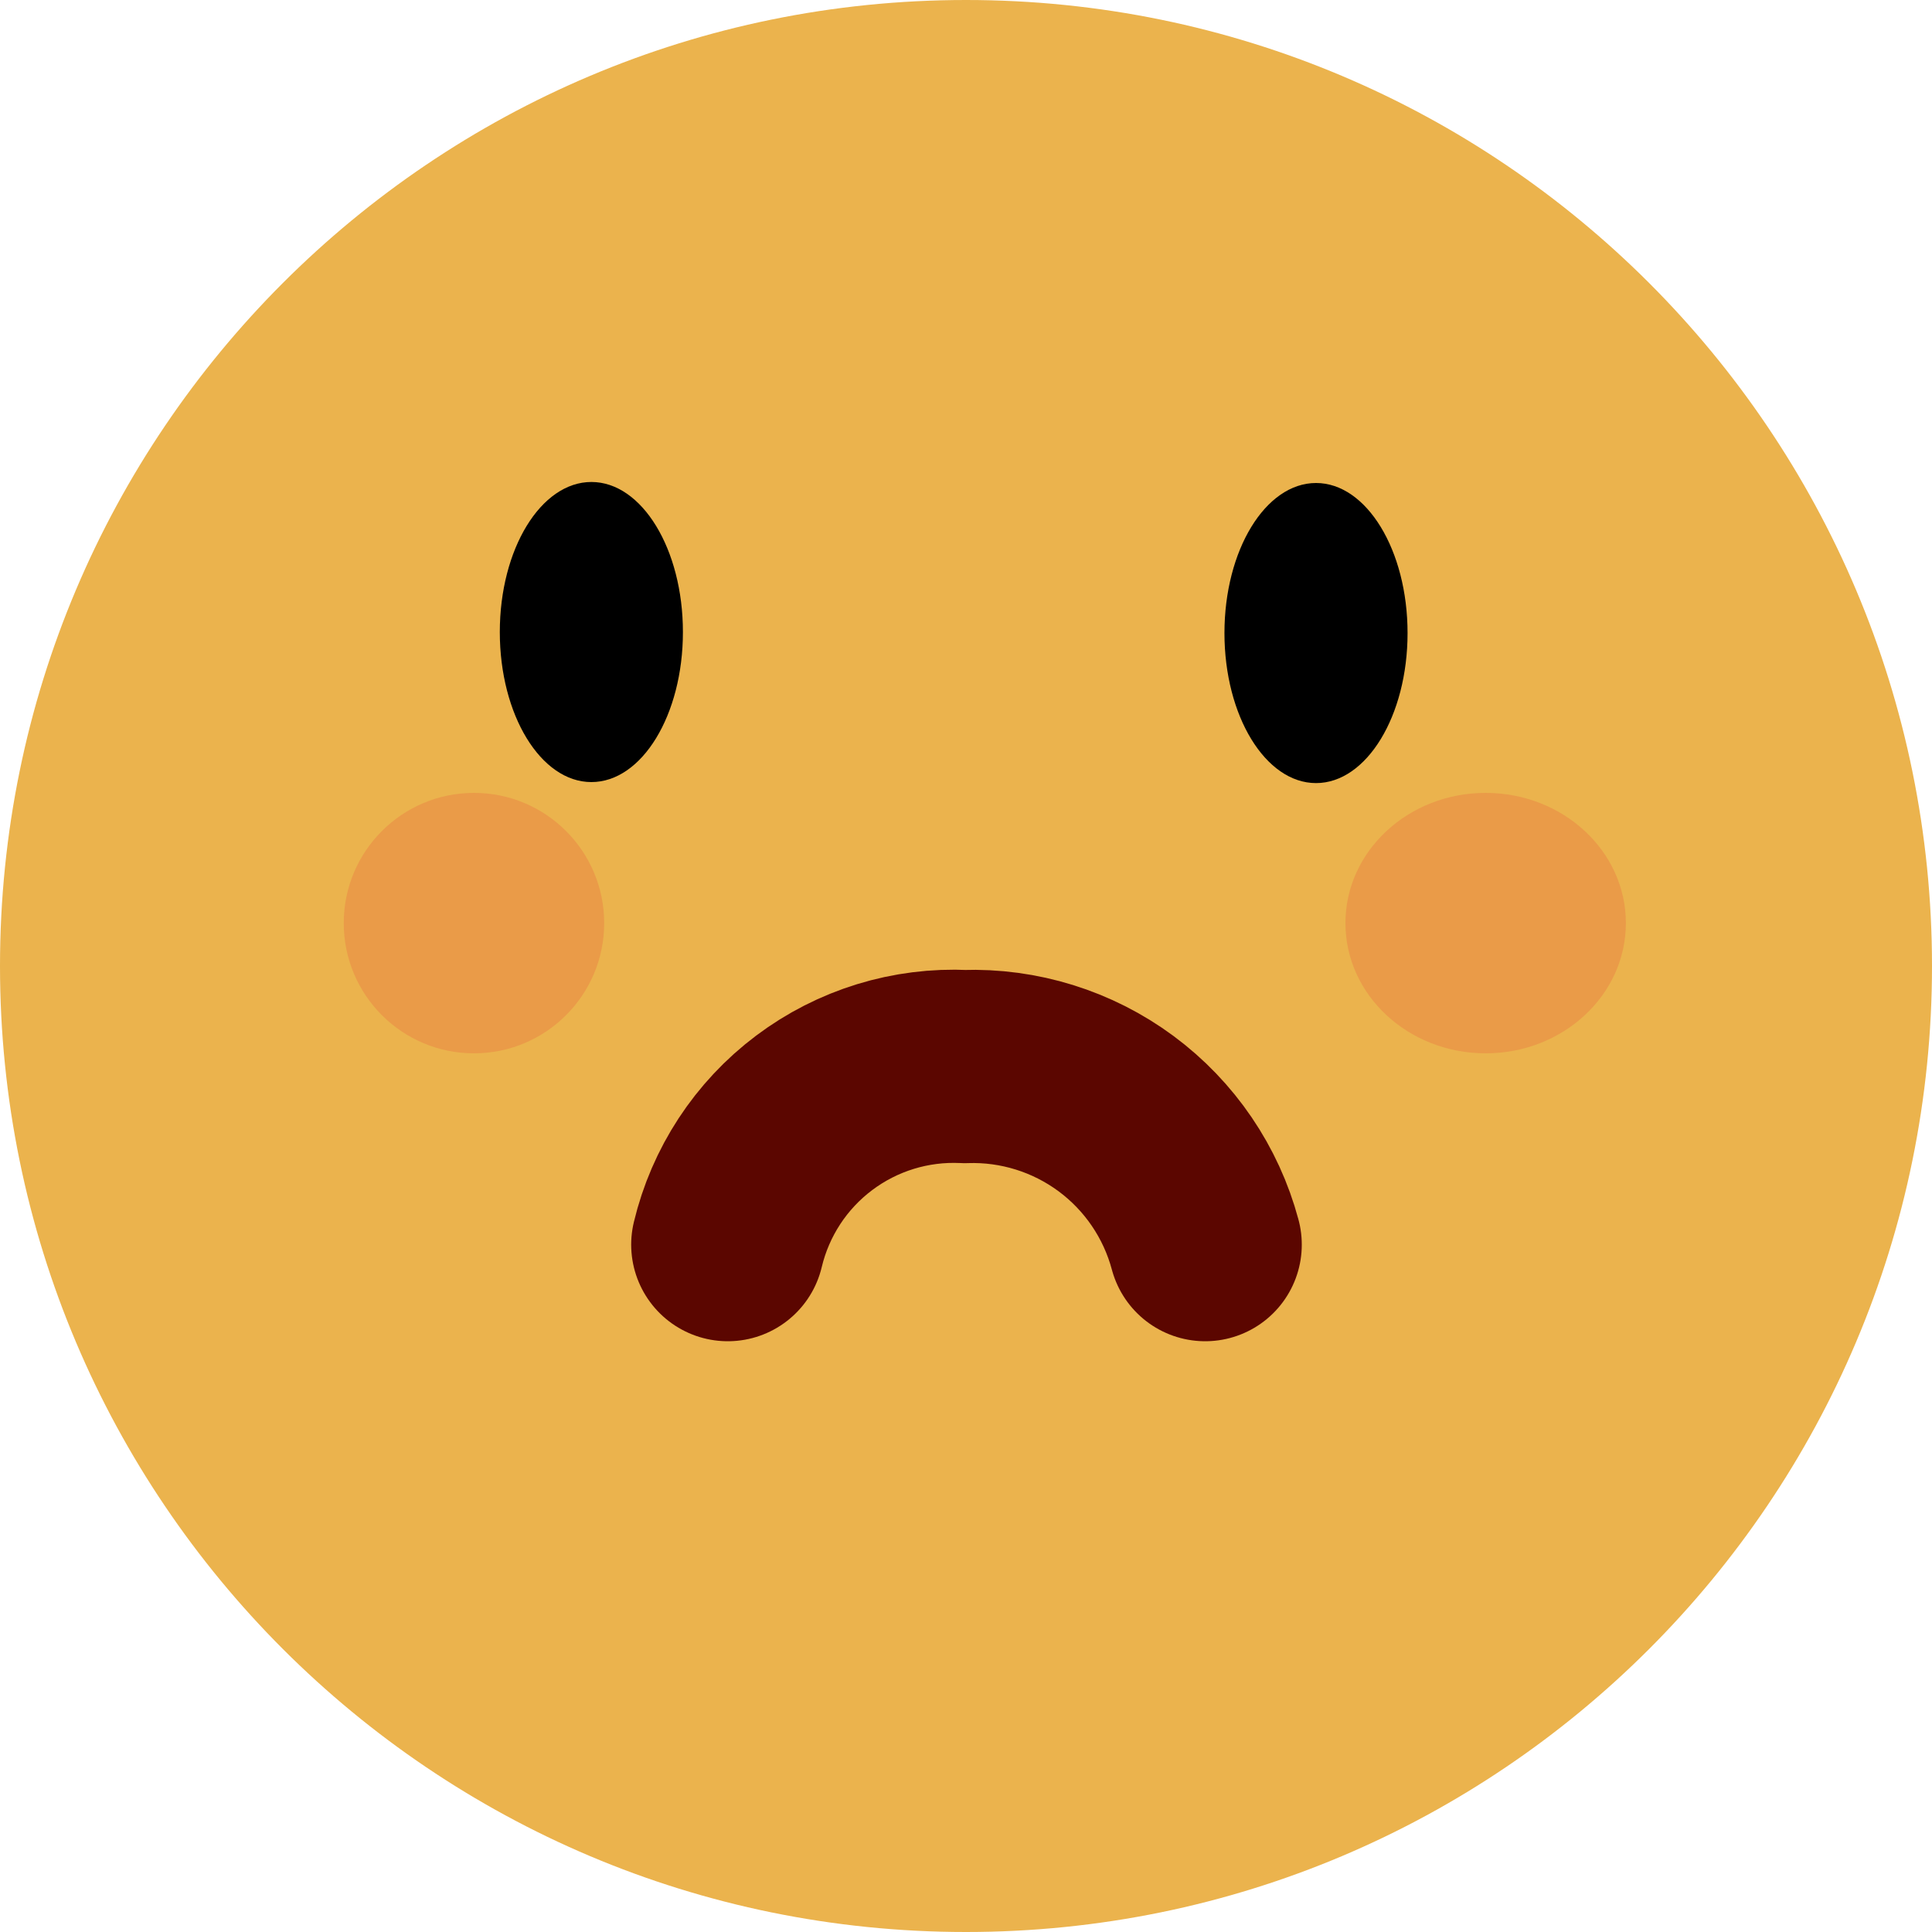
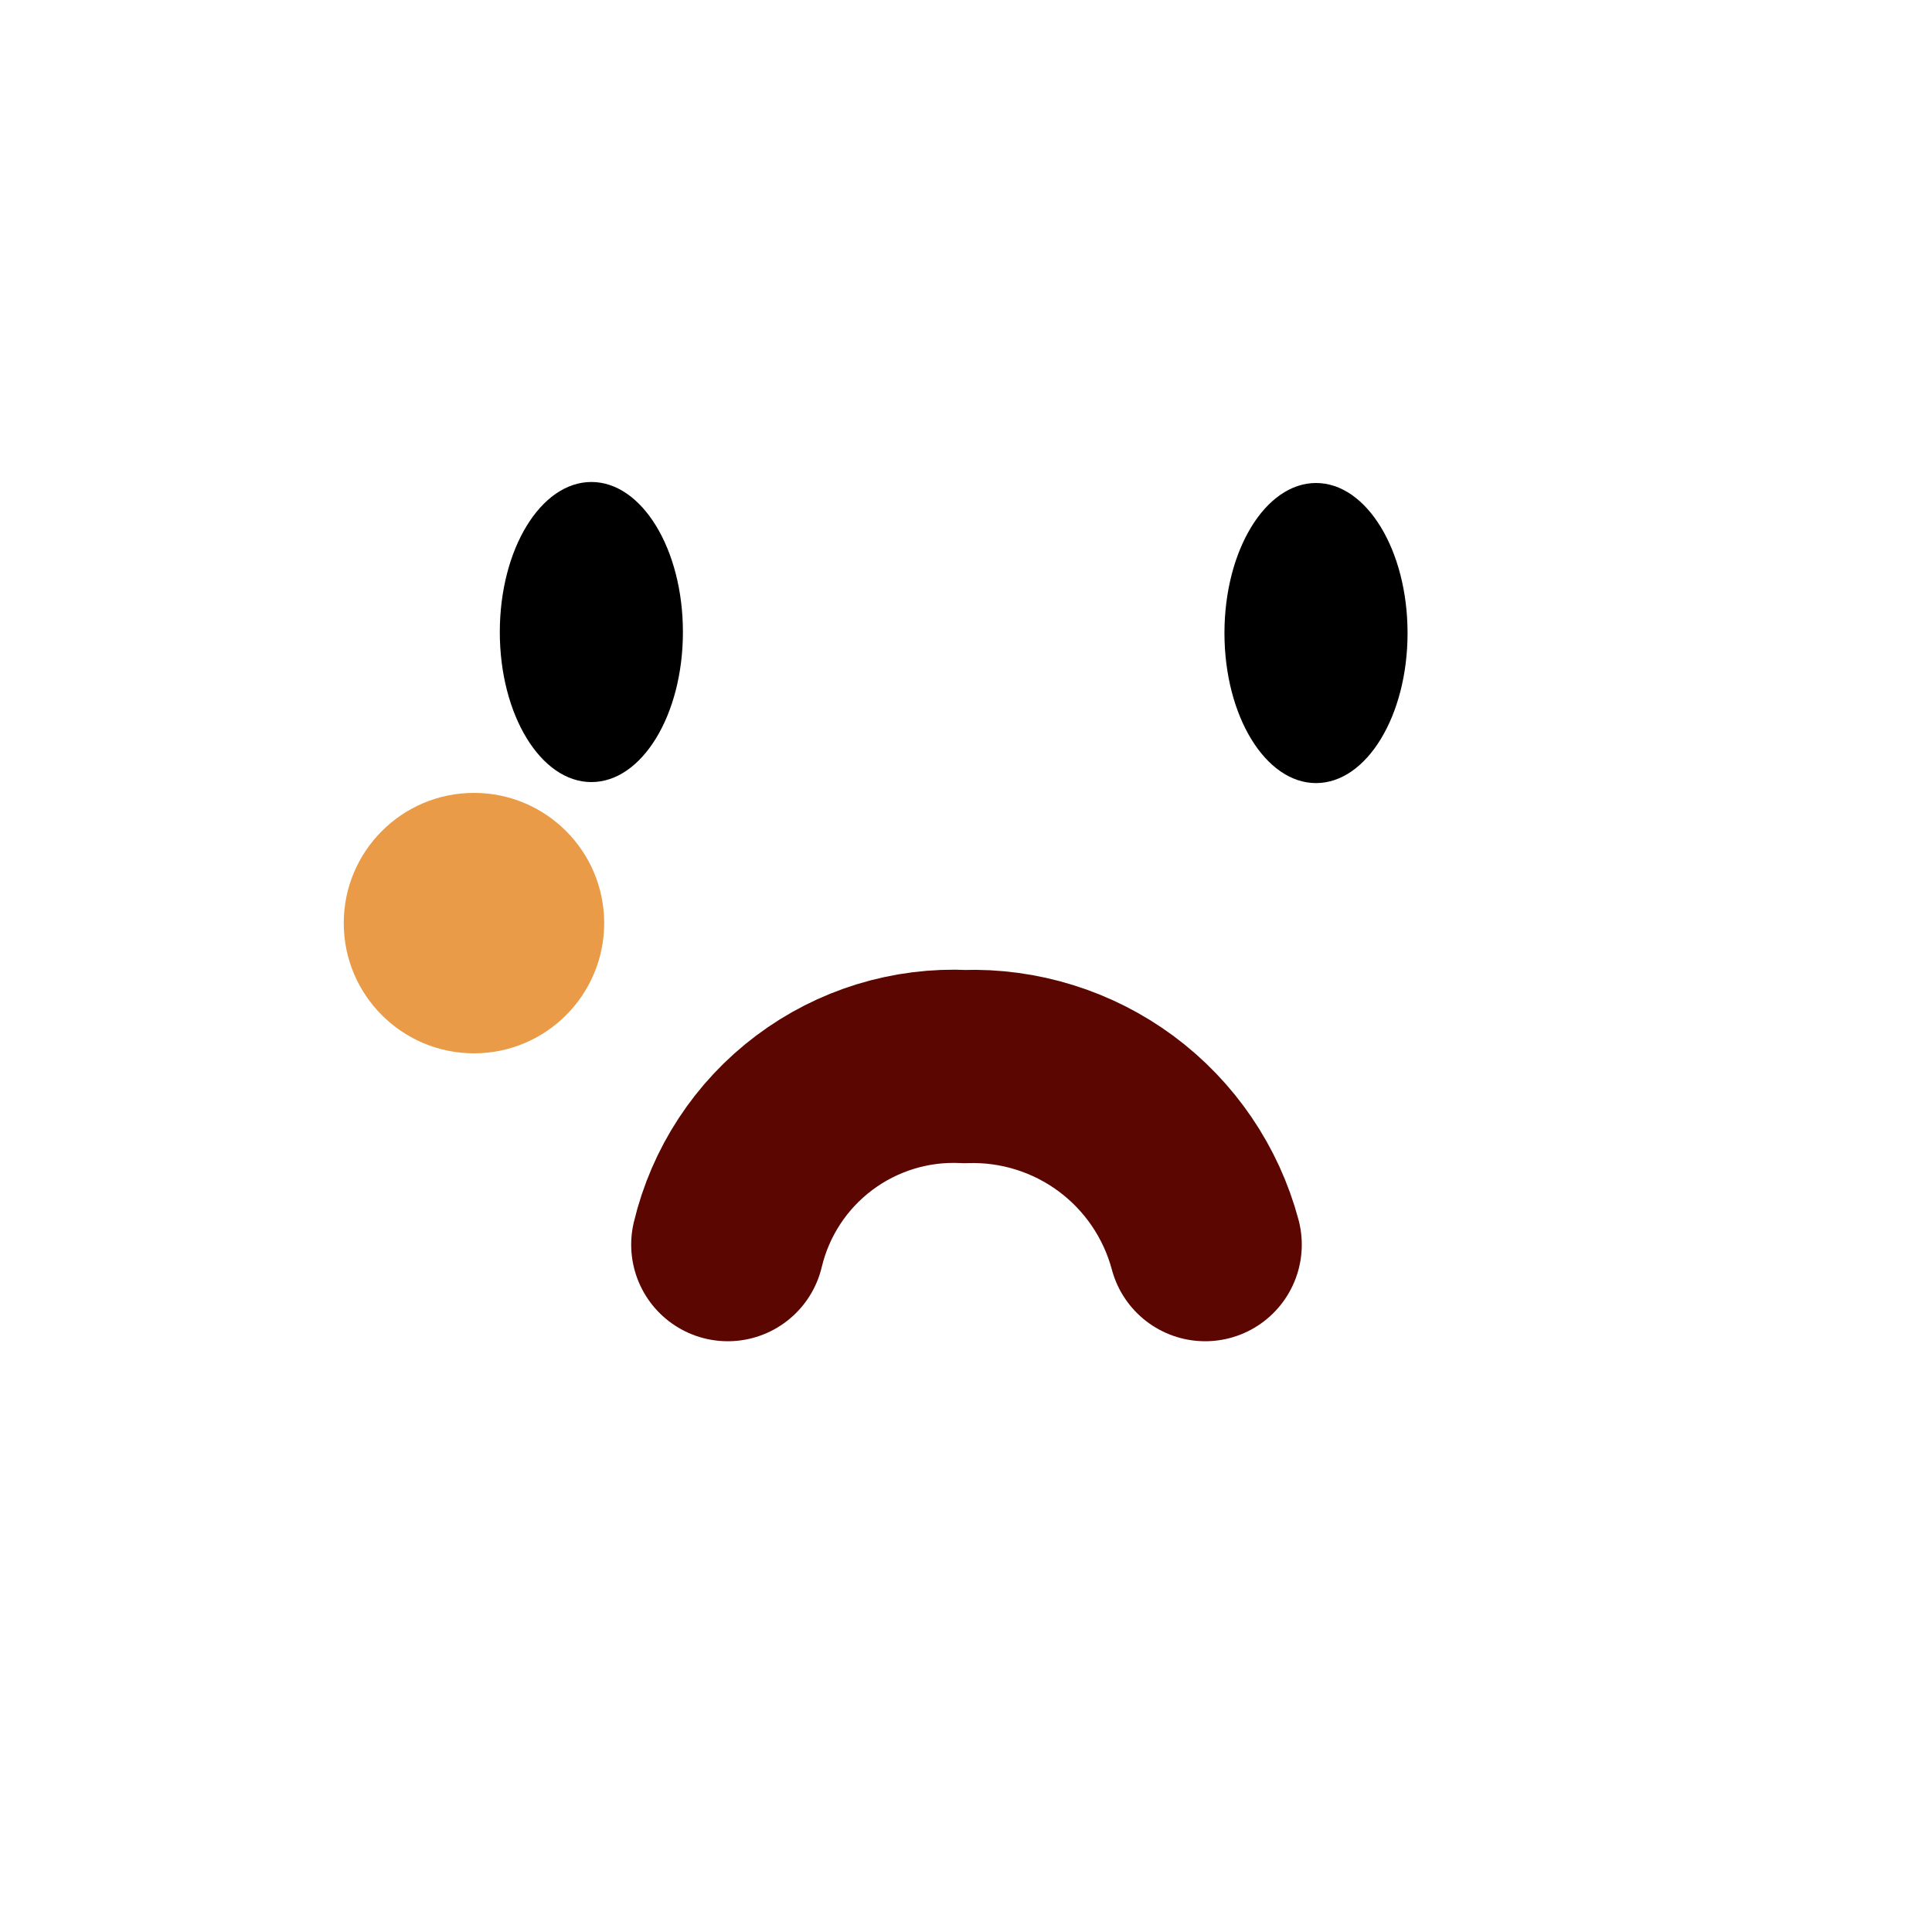
<svg xmlns="http://www.w3.org/2000/svg" width="40" height="40" viewBox="0 0 40 40" fill="none">
-   <path d="M20 40C31.046 40 40 31.046 40 20C40 8.954 31.046 0 20 0C8.954 0 0 8.954 0 20C0 31.046 8.954 40 20 40Z" fill="url(#paint0_linear)" />
  <path d="M12.244 16.192C13.291 16.192 14.139 14.802 14.139 13.086C14.139 11.37 13.291 9.979 12.244 9.979C11.197 9.979 10.348 11.37 10.348 13.086C10.348 14.802 11.197 16.192 12.244 16.192Z" fill="black" />
-   <path d="M27.247 16.213C28.293 16.213 29.142 14.822 29.142 13.107C29.142 11.391 28.293 10 27.247 10C26.2 10 25.351 11.391 25.351 13.107C25.351 14.822 26.2 16.213 27.247 16.213Z" fill="black" />
+   <path d="M27.247 16.213C28.293 16.213 29.142 14.822 29.142 13.107C29.142 11.391 28.293 10 27.247 10C26.2 10 25.351 11.391 25.351 13.107C25.351 14.822 26.2 16.213 27.247 16.213" fill="black" />
  <g filter="url(#filter0_f)">
-     <ellipse cx="30.759" cy="19.112" rx="2.903" ry="2.696" fill="#EA9B48" />
-   </g>
+     </g>
  <g filter="url(#filter1_f)">
    <circle cx="9.813" cy="19.112" r="2.696" fill="#EA9B48" />
  </g>
  <path d="M15.068 25.769C15.328 24.679 15.96 23.714 16.856 23.041C17.752 22.367 18.855 22.028 19.975 22.082C21.099 22.044 22.203 22.388 23.107 23.057C24.011 23.727 24.661 24.683 24.952 25.769" stroke="#5B0600" stroke-width="4" stroke-linecap="round" stroke-linejoin="round" />
  <defs>
    <filter id="filter0_f" x="24.855" y="13.416" width="11.807" height="11.392" filterUnits="userSpaceOnUse" color-interpolation-filters="sRGB">
      <feFlood flood-opacity="0" result="BackgroundImageFix" />
      <feBlend mode="normal" in="SourceGraphic" in2="BackgroundImageFix" result="shape" />
      <feGaussianBlur stdDeviation="1.5" result="effect1_foregroundBlur" />
    </filter>
    <filter id="filter1_f" x="4.117" y="13.416" width="11.392" height="11.392" filterUnits="userSpaceOnUse" color-interpolation-filters="sRGB">
      <feFlood flood-opacity="0" result="BackgroundImageFix" />
      <feBlend mode="normal" in="SourceGraphic" in2="BackgroundImageFix" result="shape" />
      <feGaussianBlur stdDeviation="1.5" result="effect1_foregroundBlur" />
    </filter>
    <linearGradient id="paint0_linear" x1="8051.6" y1="3230.4" x2="11393.2" y2="1301.2" gradientUnits="userSpaceOnUse">
      <stop stop-color="#EBB34D" />
      <stop offset="0.03" stop-color="#ECB64D" />
      <stop offset="0.18" stop-color="#EEC04F" />
      <stop offset="0.55" stop-color="#F1CC51" />
      <stop offset="1" stop-color="#F3D652" />
    </linearGradient>
  </defs>
</svg>